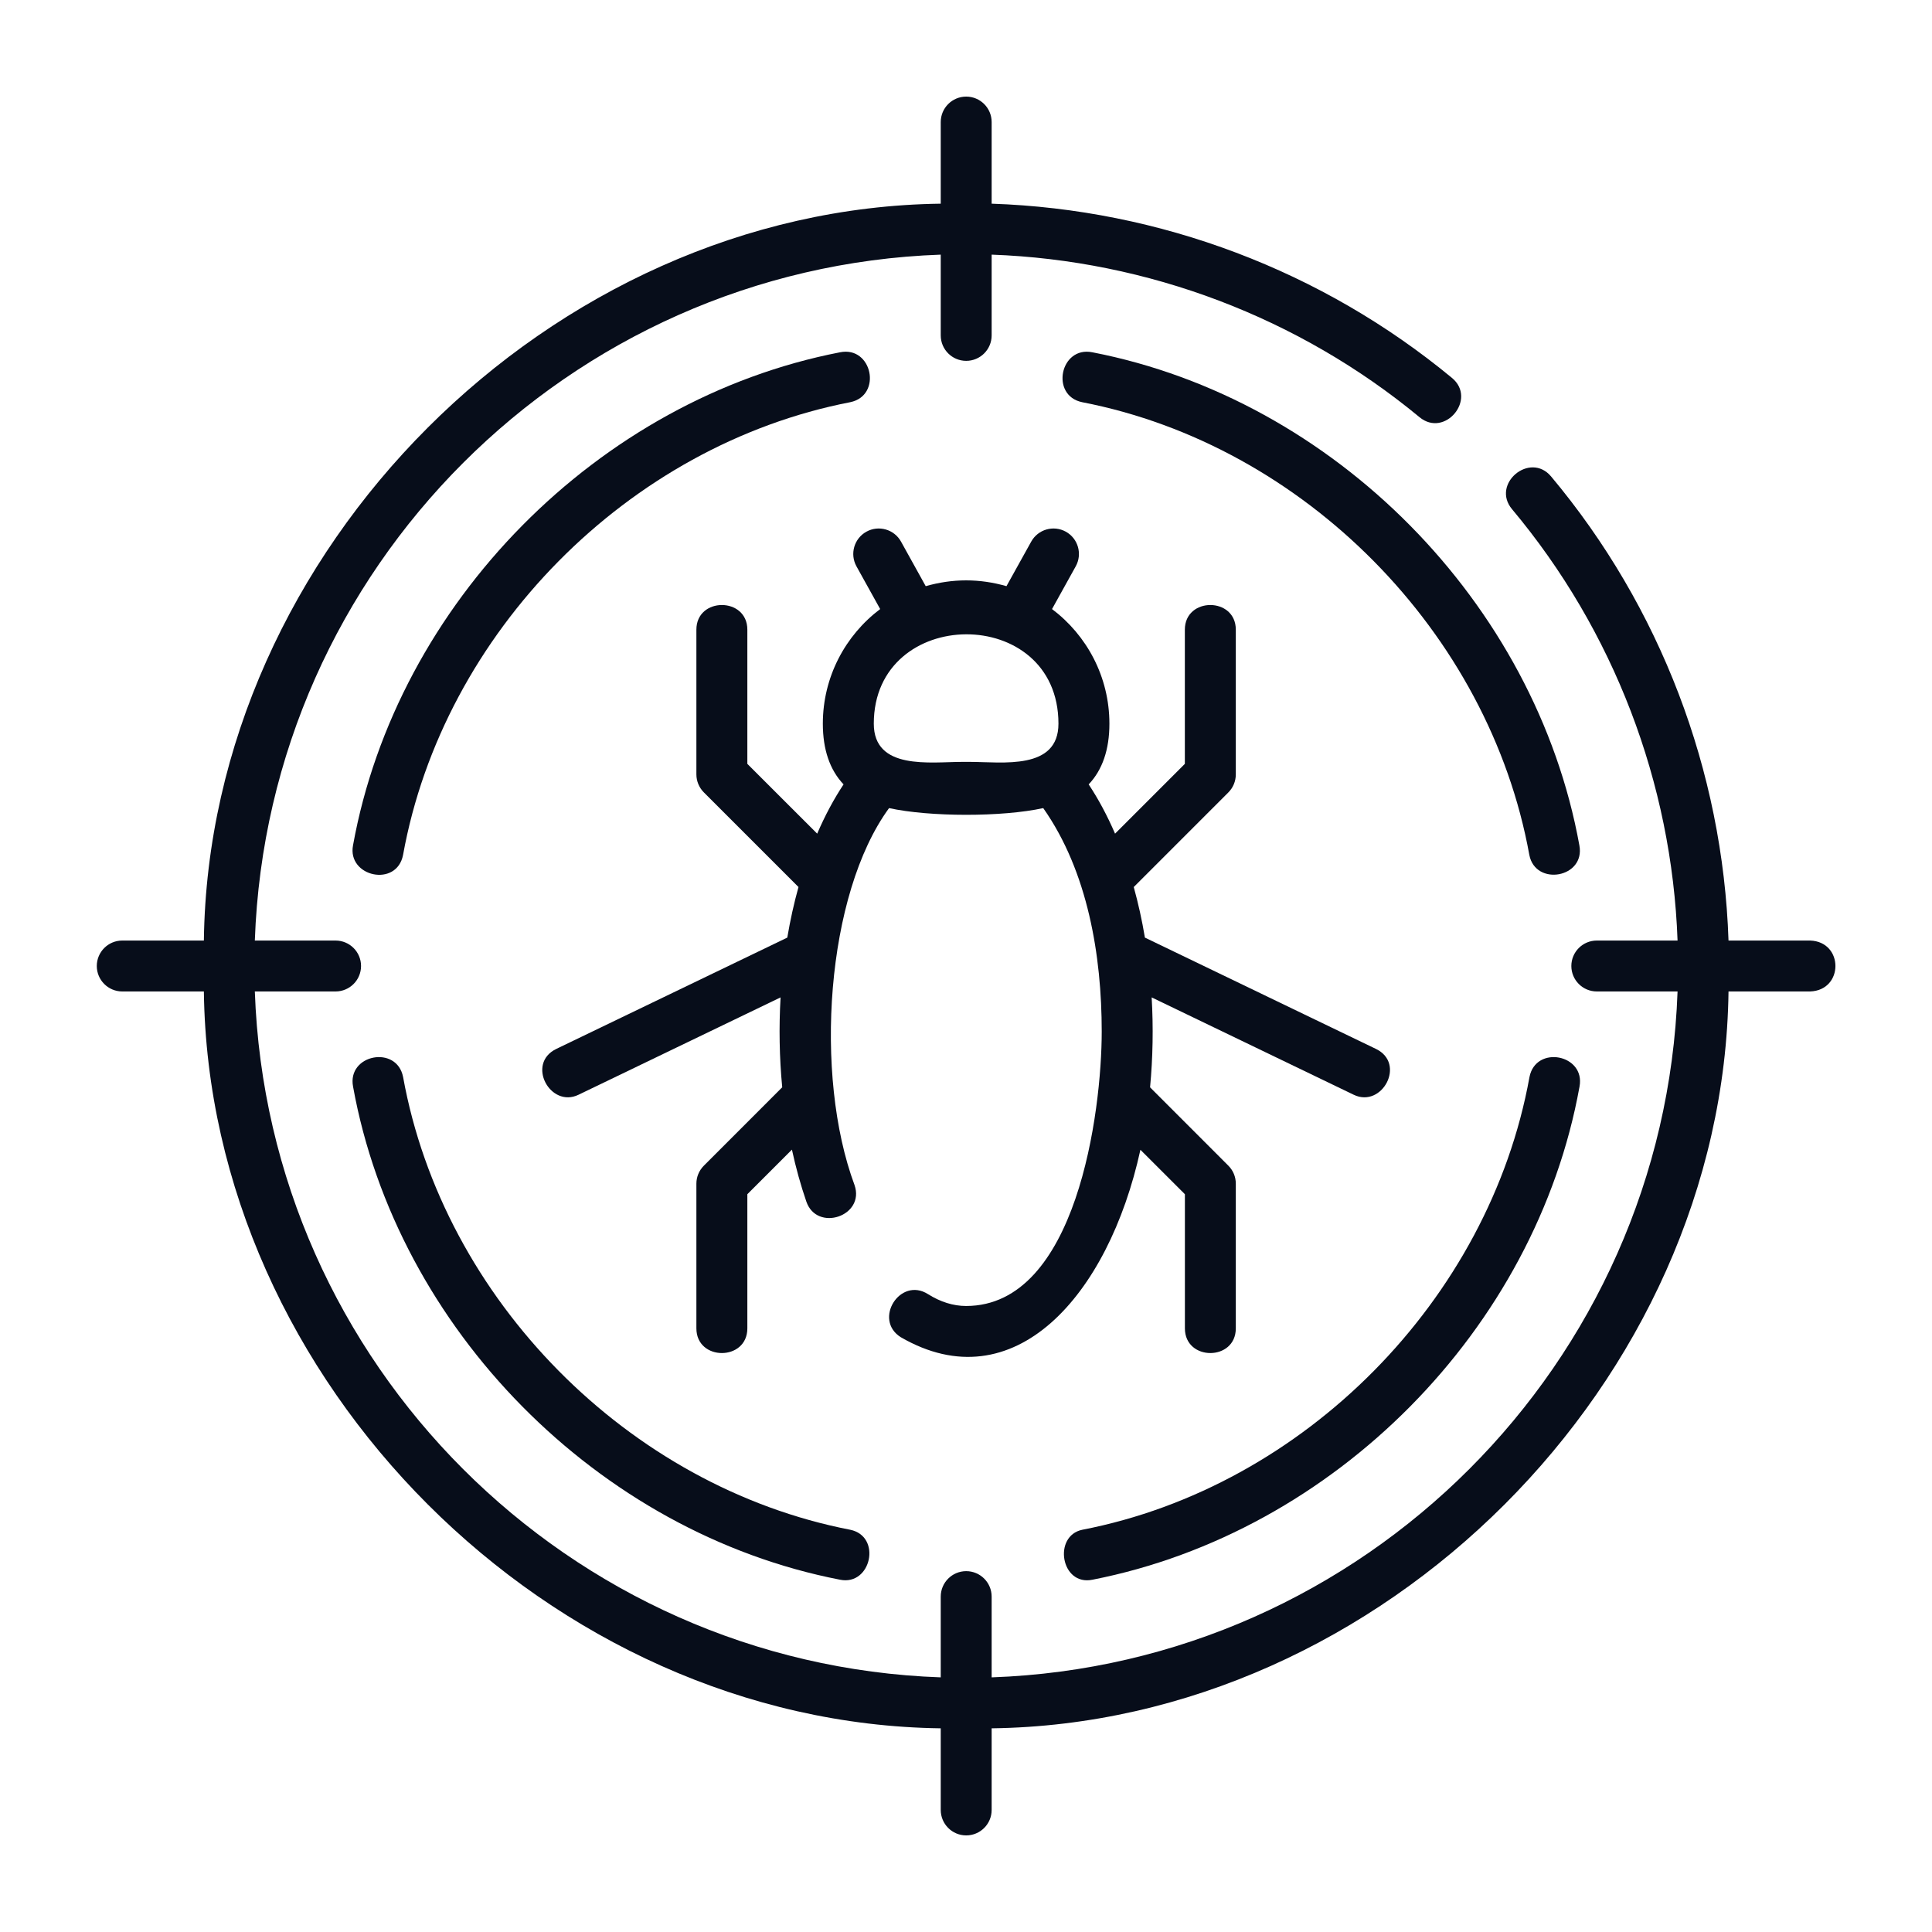
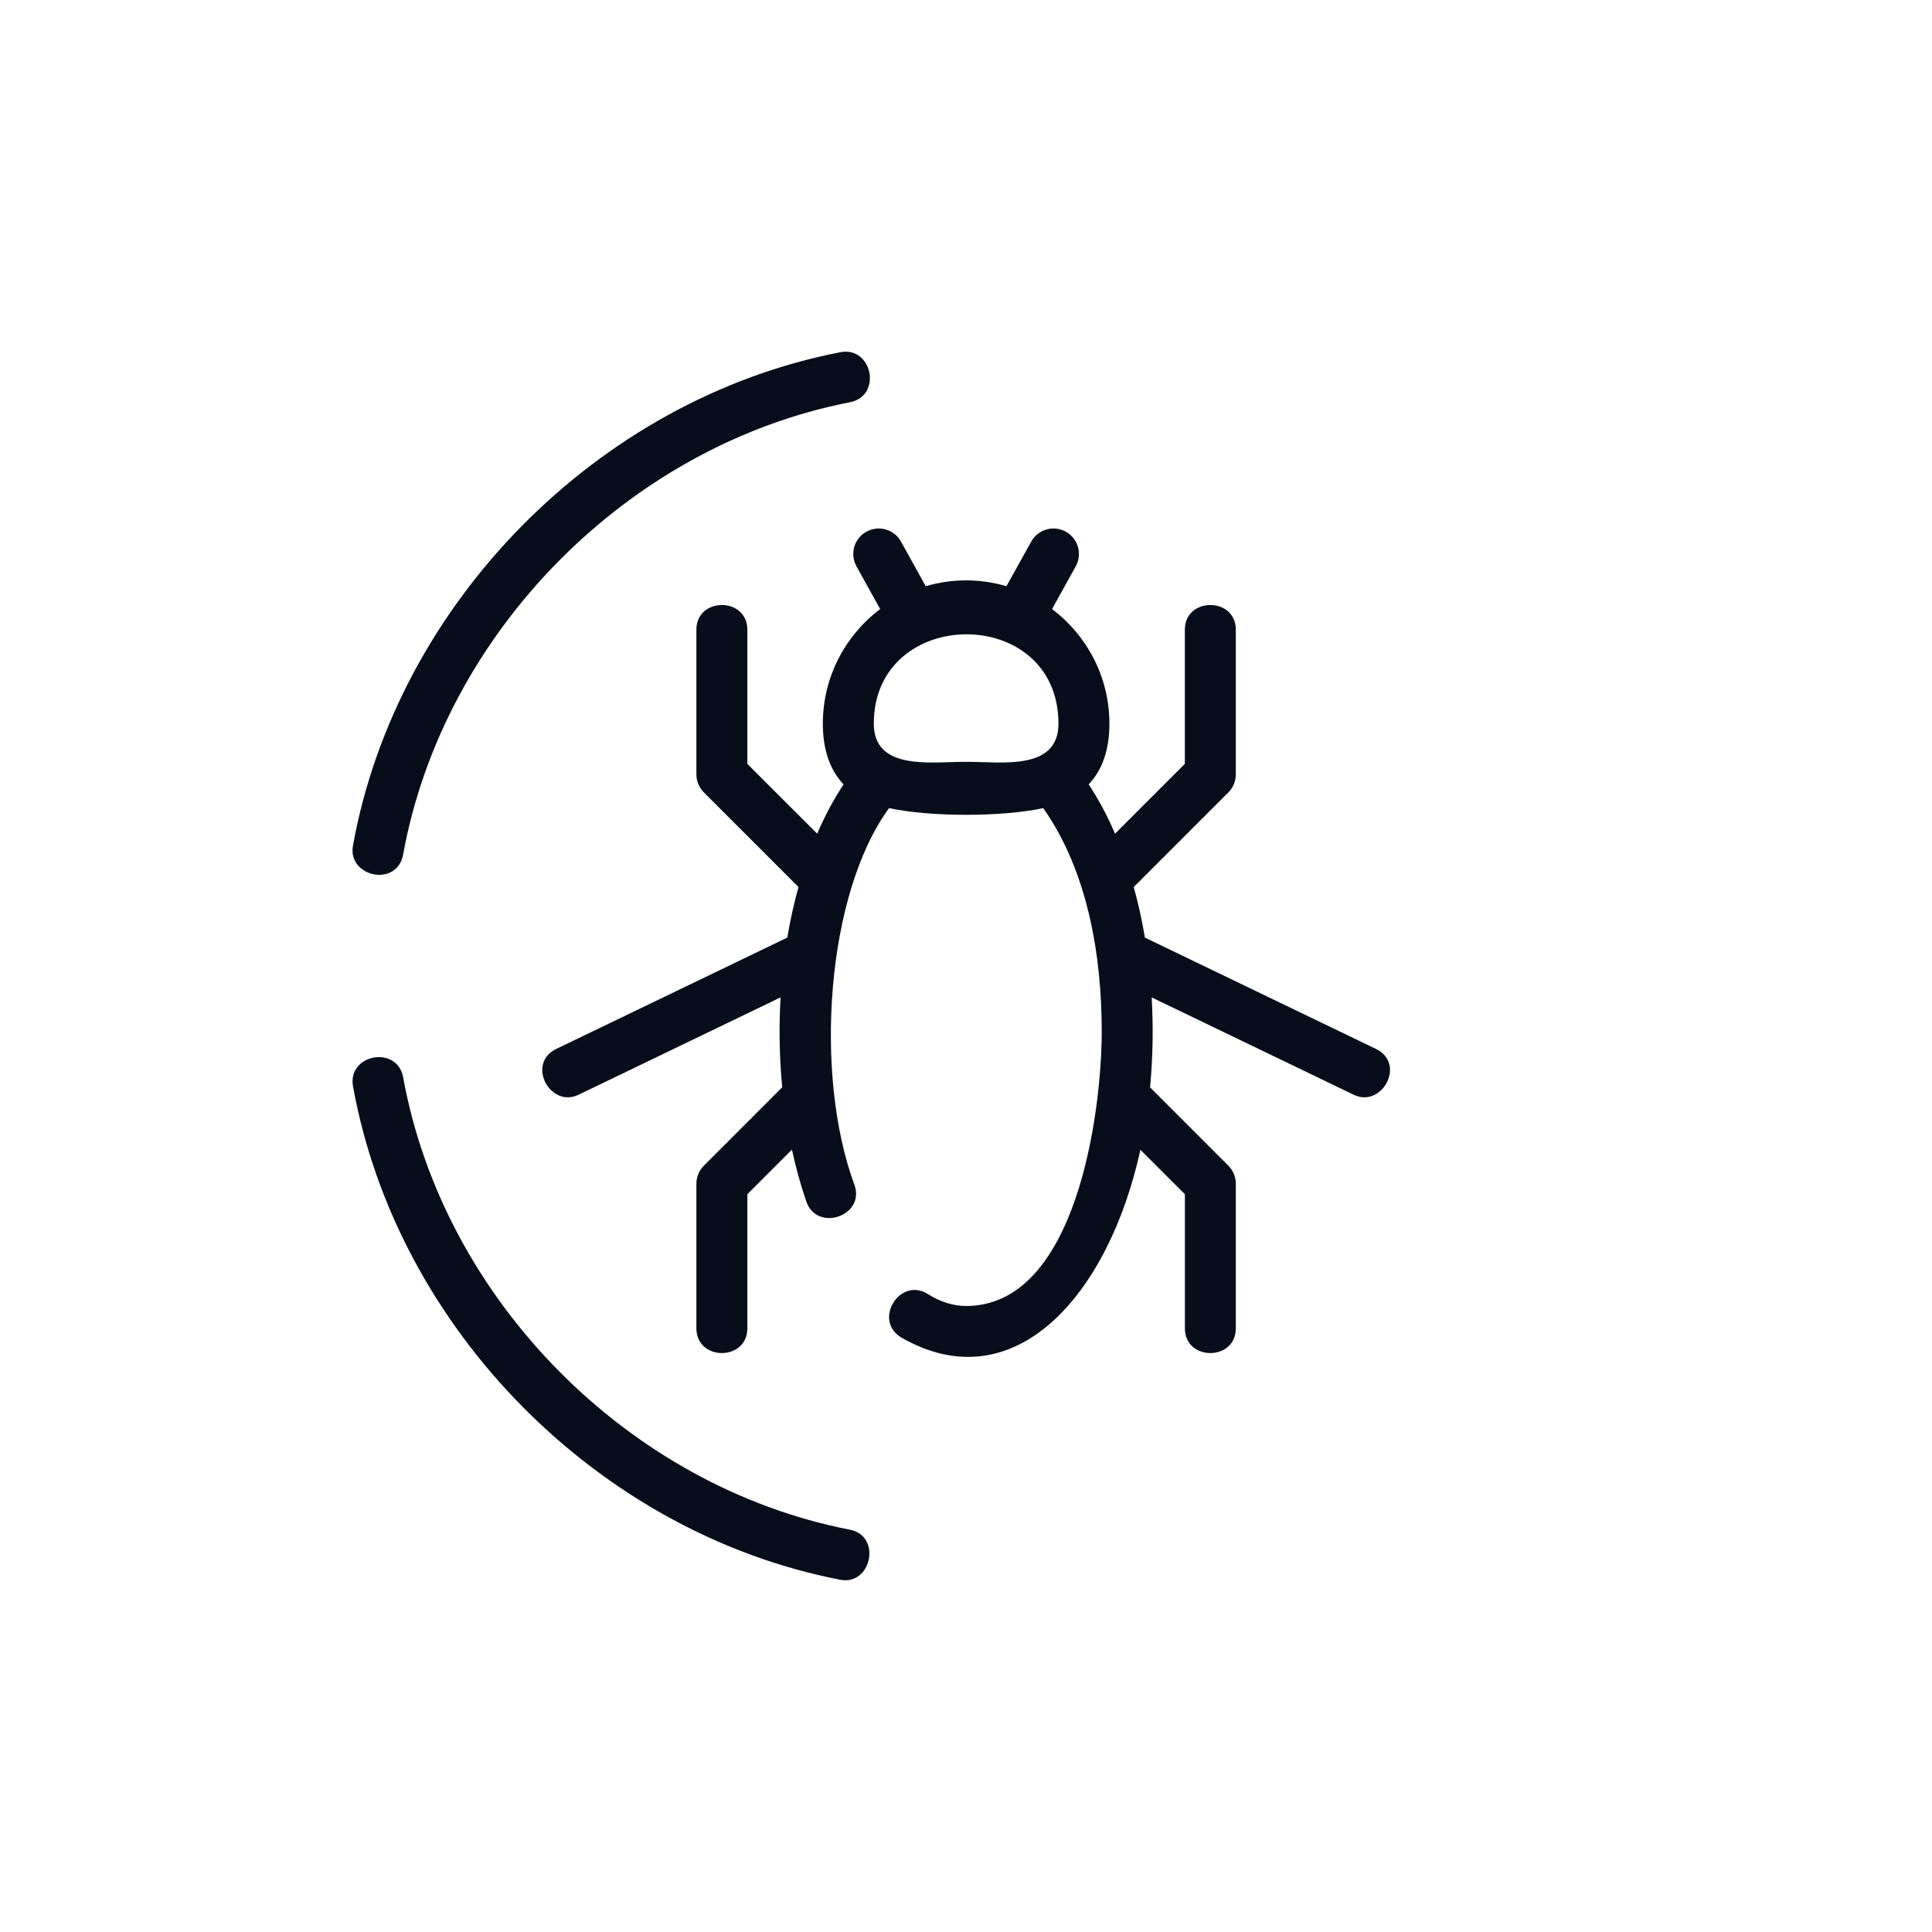
<svg xmlns="http://www.w3.org/2000/svg" width="40" height="40" viewBox="0 0 40 40" fill="none">
  <path d="M8.345 17.7C9.178 13.095 13.008 9.218 17.603 8.327C18.271 8.19 18.059 7.157 17.391 7.294C12.386 8.264 8.217 12.484 7.309 17.501C7.184 18.152 8.214 18.38 8.345 17.7Z" fill="#070D1A" />
-   <path d="M32.699 17.501C31.791 12.484 27.622 8.264 22.617 7.294C21.95 7.158 21.738 8.19 22.405 8.327C27 9.218 30.83 13.095 31.663 17.7C31.789 18.357 32.828 18.175 32.699 17.501Z" fill="#070D1A" />
-   <path d="M22.62 32.706C27.625 31.725 31.795 27.521 32.702 22.499C32.83 21.829 31.795 21.63 31.666 22.3C30.833 26.905 27.003 30.782 22.408 31.672C21.795 31.798 21.963 32.843 22.62 32.706Z" fill="#070D1A" />
  <path d="M7.31 22.499C8.218 27.516 12.386 31.735 17.391 32.706C18.038 32.839 18.261 31.807 17.603 31.672C13.009 30.782 9.179 26.905 8.346 22.3C8.217 21.63 7.181 21.829 7.31 22.499Z" fill="#070D1A" />
-   <path d="M37.477 19.473H35.787C35.669 15.958 34.375 12.564 32.114 9.865C31.676 9.342 30.867 10.019 31.305 10.542C33.408 13.052 34.614 16.205 34.732 19.473H33.06C32.769 19.473 32.533 19.709 32.533 20C32.533 20.291 32.769 20.527 33.06 20.527H34.732C34.459 28.235 28.239 34.456 20.531 34.728V33.056C20.531 32.765 20.295 32.529 20.004 32.529C19.713 32.529 19.477 32.765 19.477 33.056V34.728C11.769 34.456 5.548 28.235 5.276 20.527H6.947C7.239 20.527 7.475 20.291 7.475 20C7.475 19.709 7.239 19.473 6.947 19.473H5.276C5.548 11.765 11.769 5.545 19.477 5.272V6.944C19.477 7.235 19.713 7.471 20.004 7.471C20.295 7.471 20.531 7.235 20.531 6.944V5.272C23.766 5.389 26.893 6.573 29.389 8.637C29.915 9.072 30.587 8.259 30.061 7.824C27.377 5.604 24.011 4.334 20.531 4.217V2.527C20.531 2.236 20.295 2 20.004 2C19.713 2 19.477 2.236 19.477 2.527V4.217C11.394 4.321 4.325 11.39 4.221 19.473H2.531C2.24 19.473 2.004 19.709 2.004 20C2.004 20.291 2.24 20.527 2.531 20.527H4.221C4.324 28.61 11.394 35.679 19.477 35.783V37.473C19.477 37.764 19.713 38 20.004 38C20.295 38 20.531 37.764 20.531 37.473V35.783C28.614 35.679 35.683 28.61 35.787 20.527H37.477C38.175 20.503 38.175 19.497 37.477 19.473Z" fill="#070D1A" />
  <path d="M22.81 21.358C22.81 23.012 22.293 27.039 20.002 27.039C19.737 27.039 19.471 26.956 19.212 26.793C18.636 26.428 18.073 27.321 18.649 27.685C20.984 29.039 22.947 26.839 23.611 23.805L24.532 24.725V27.502C24.532 28.184 25.586 28.184 25.586 27.502V24.506C25.586 24.366 25.531 24.233 25.432 24.134L23.811 22.512C23.869 21.896 23.88 21.268 23.844 20.65L28.028 22.666C28.613 22.948 29.118 22.02 28.486 21.716L23.704 19.412C23.644 19.051 23.566 18.701 23.473 18.365L25.432 16.406C25.531 16.307 25.586 16.173 25.586 16.033V13.037C25.586 12.356 24.531 12.356 24.531 13.037V15.815L23.086 17.26C22.926 16.889 22.743 16.547 22.54 16.24C22.825 15.939 22.969 15.518 22.969 14.983C22.969 14.014 22.502 13.152 21.781 12.61L22.272 11.725C22.413 11.47 22.321 11.149 22.067 11.008C21.812 10.867 21.491 10.959 21.35 11.214L20.838 12.136C20.281 11.976 19.724 11.976 19.166 12.136L18.655 11.214C18.514 10.959 18.192 10.867 17.938 11.008C17.683 11.149 17.591 11.47 17.732 11.725L18.223 12.61C17.503 13.152 17.036 14.014 17.036 14.983C17.036 15.518 17.18 15.939 17.465 16.24C17.261 16.547 17.079 16.889 16.919 17.26L15.473 15.815V13.037C15.473 12.356 14.418 12.356 14.418 13.037V16.033C14.418 16.173 14.474 16.307 14.573 16.406L16.532 18.365C16.438 18.701 16.361 19.051 16.3 19.412L11.519 21.716C10.887 22.02 11.392 22.948 11.977 22.666L16.161 20.65C16.125 21.268 16.136 21.895 16.195 22.511L14.573 24.134C14.474 24.232 14.418 24.366 14.418 24.506V27.502C14.418 28.184 15.473 28.184 15.473 27.502V24.725L16.396 23.802C16.477 24.176 16.577 24.536 16.695 24.879C16.914 25.512 17.915 25.18 17.692 24.535C16.848 22.265 17.1 18.517 18.407 16.731C19.251 16.915 20.747 16.917 21.599 16.731C22.523 18.043 22.81 19.79 22.81 21.358ZM20.084 15.774H19.921C19.258 15.775 18.091 15.951 18.091 14.983C18.091 12.531 21.914 12.501 21.914 14.983C21.914 15.952 20.751 15.775 20.084 15.774Z" fill="#070D1A" />
</svg>